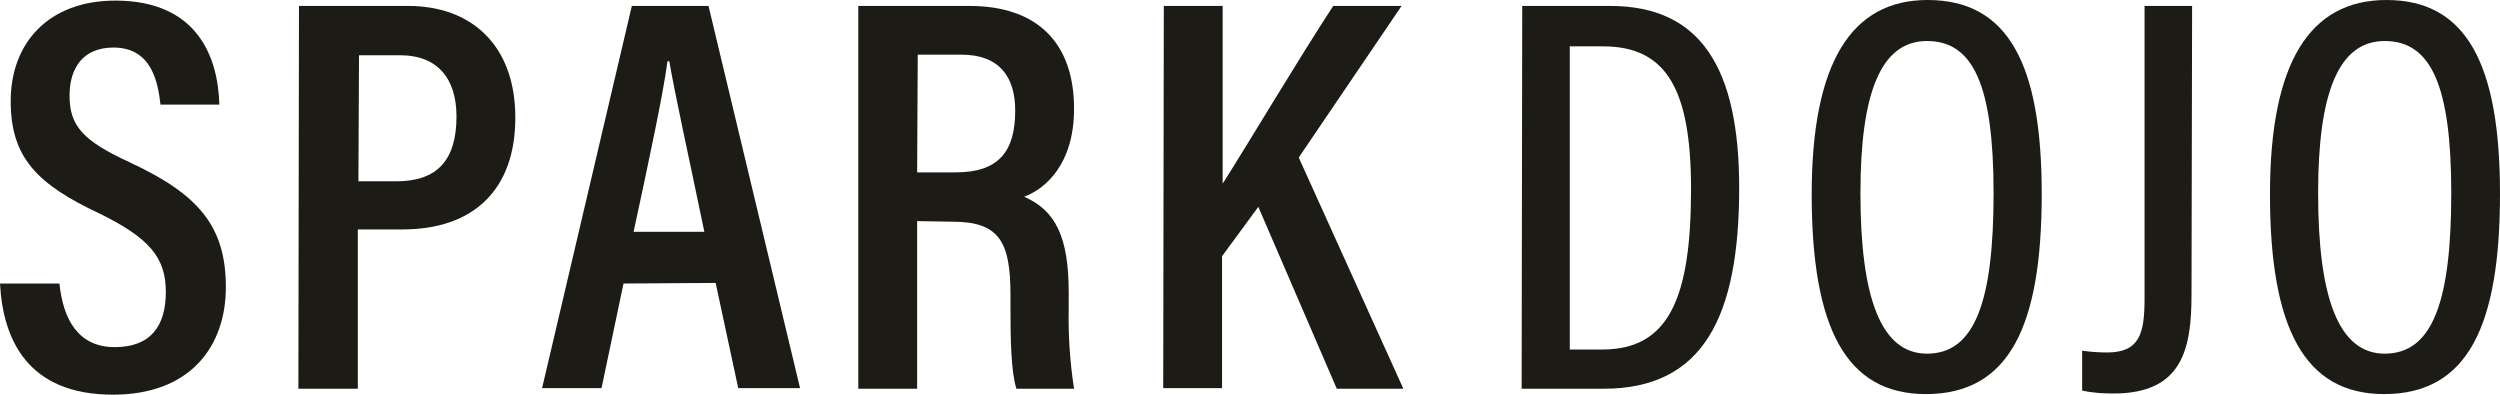
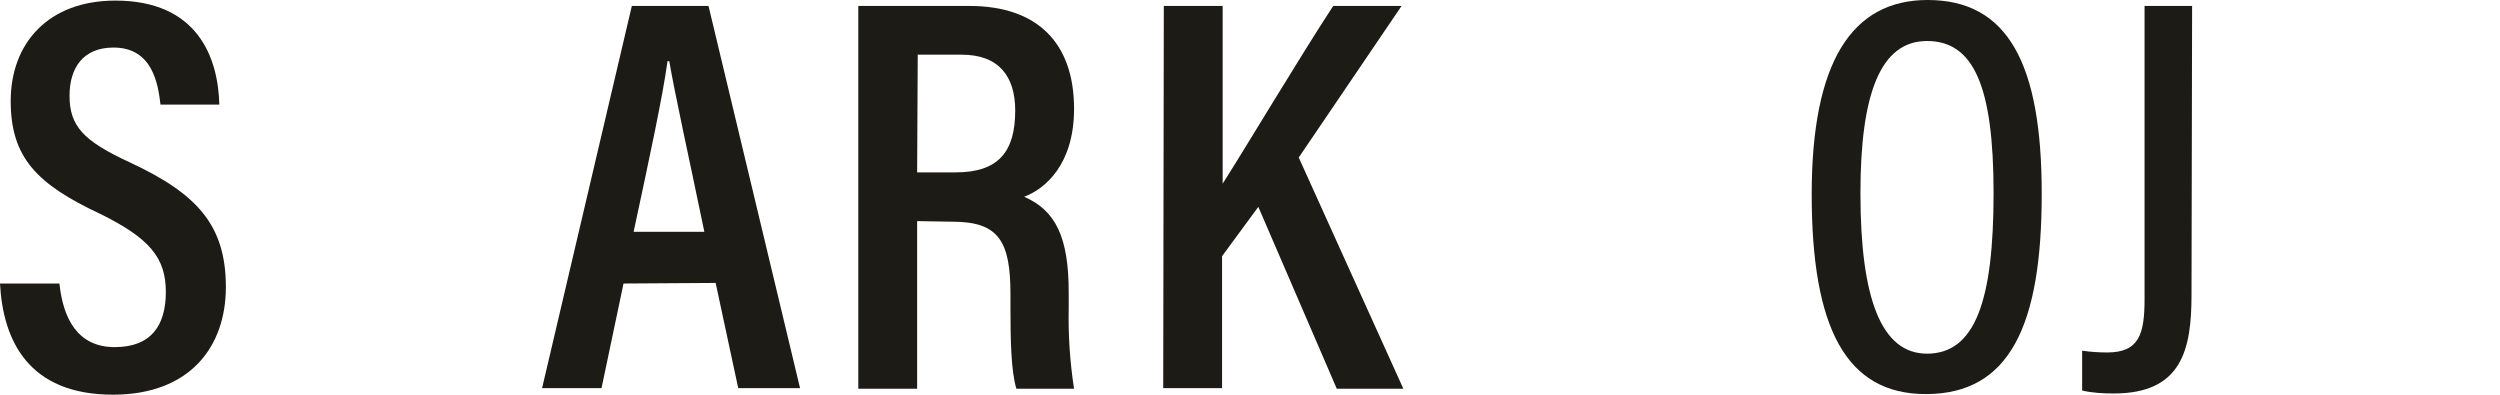
<svg xmlns="http://www.w3.org/2000/svg" version="1.1" id="レイヤー_1" x="0px" y="0px" viewBox="0 0 420.6 66.4" style="enable-background:new 0 0 420.6 66.4;" xml:space="preserve">
  <style type="text/css">
	.st0{fill:#1C1B15;}
</style>
  <g id="レイヤー_2_1_">
    <g id="Indigo">
      <path class="st0" d="M10,47.7c0.6,5.8,3,10.7,9.3,10.7c6.1,0,8.6-3.6,8.6-9.3s-2.7-9-11-13.1C6.2,31,1.8,26.5,1.8,17    c0-9.8,6.4-16.9,17.6-16.9c13.8,0,17.3,9.5,17.5,17.5H27C26.6,14.2,25.7,8,19.1,8c-5.1,0-7.4,3.4-7.4,8.1c0,5.1,2.3,7.6,10.1,11.2    C33.2,32.6,38,37.9,38,48.3c0,10-6,18.1-19,18.1c-14.2,0-18.5-9.1-19-18.7H10z" />
-       <path class="st0" d="M50.3,1h18.4c10.4,0,18,6.4,18,18.8c0,12-6.9,18.8-19,18.8h-7.5v26.8h-10L50.3,1z M60.3,30.5h6.4    c6.8,0,10.1-3.5,10.1-10.9c0-6.6-3.4-10.3-9.4-10.3h-7L60.3,30.5z" />
      <path class="st0" d="M104.9,47.7l-3.7,17.6h-10L106.3,1h12.9l15.4,64.3h-10.4l-3.8-17.7L104.9,47.7z M118.5,39    c-2.8-13.5-4.9-22.9-5.9-28.7h-0.3c-0.8,5.9-3,16.1-5.7,28.7H118.5z" />
      <path class="st0" d="M154.3,37.2v28.2h-9.9V1h18.7c11.4,0,17.6,6.2,17.6,17.3c0,9.4-4.9,13.5-8.4,14.8c5.3,2.3,7.5,6.8,7.5,16.1    v2.6c-0.1,4.5,0.2,9.1,0.9,13.6H171c-0.9-2.9-1-8.2-1-13.7v-2.2c0-8.8-1.9-12.2-9.7-12.2L154.3,37.2z M154.3,29h6.5    c7.2,0,10-3.5,10-10.4c0-5.8-2.8-9.4-9-9.4h-7.4L154.3,29z" />
      <path class="st0" d="M195.8,1h9.9v29.9c3.9-6.1,12.9-21.2,18.6-29.9h11.5l-17.3,25.5l17.6,38.9h-11.2l-13.2-30.6l-6.1,8.3v22.2    h-9.9L195.8,1L195.8,1z" />
-       <path class="st0" d="M256.1,1h14.8c15.2,0,21.7,10.4,21.7,30.6c0,21.8-6.1,33.8-22.8,33.8H256L256.1,1L256.1,1z M264.1,58.8h5.5    c11.3,0,14.9-8.9,14.9-27c0-16.7-4.1-24-14.8-24h-5.6V58.8z" />
      <path class="st0" d="M343.5,32.6c0,22.2-5.4,33.7-19.5,33.7c-13.4,0-19.2-11.1-19.2-33.6c0-22.2,6.7-32.7,19.5-32.7    C337.8,0,343.5,10.7,343.5,32.6z M313,32.5c0,17.7,3.5,27,11.2,27c8.1,0,11.2-8.9,11.2-27S332,6.9,324.2,6.9S313,15.7,313,32.5z" />
      <path class="st0" d="M368.7,49.6c0,9.2-1.6,16.6-13.1,16.6c-1.8,0-3.6-0.1-5.3-0.5V59c1.4,0.2,2.8,0.3,4.2,0.3    c5.4,0,6.3-3.1,6.3-9V1h8L368.7,49.6z" />
-       <path class="st0" d="M420.6,32.6c0,22.2-5.4,33.7-19.5,33.7c-13.4,0-19.2-11.1-19.2-33.6c0-22.2,6.7-32.7,19.6-32.7    C414.9,0,420.6,10.7,420.6,32.6z M390,32.5c0,17.7,3.5,27,11.2,27c8.1,0,11.2-8.9,11.2-27S409,6.9,401.2,6.9S390,15.7,390,32.5z" />
    </g>
  </g>
</svg>